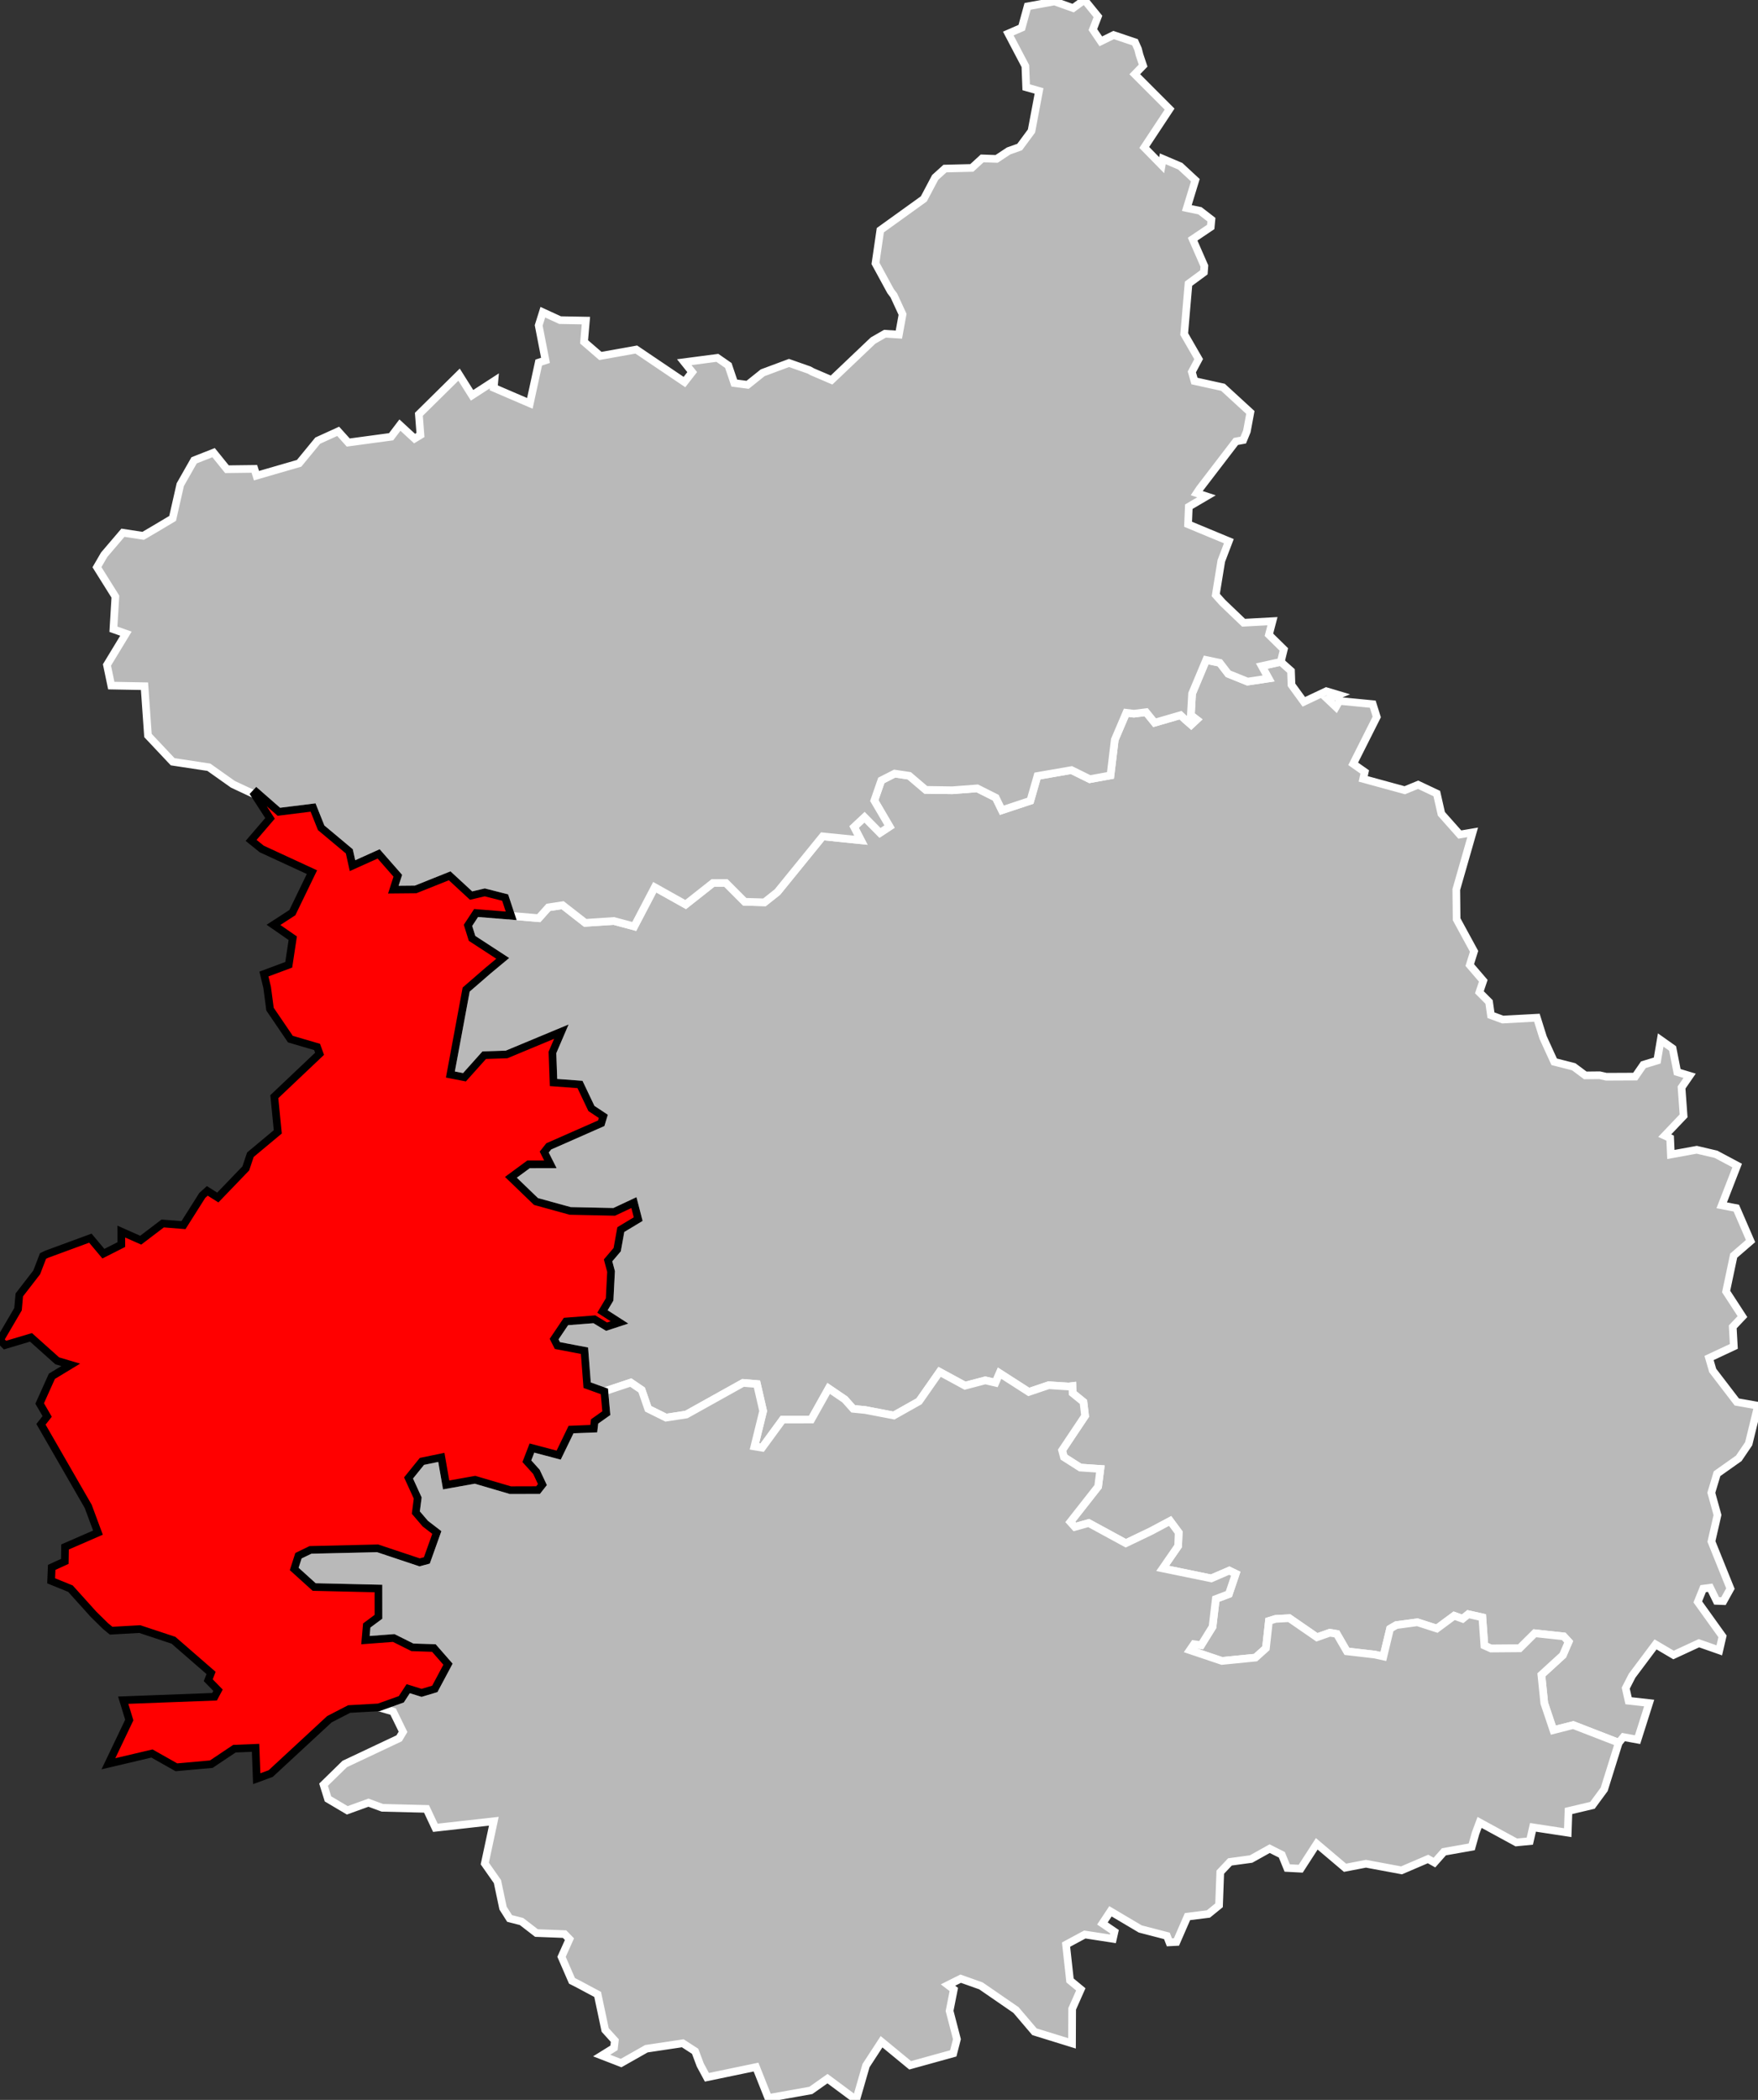
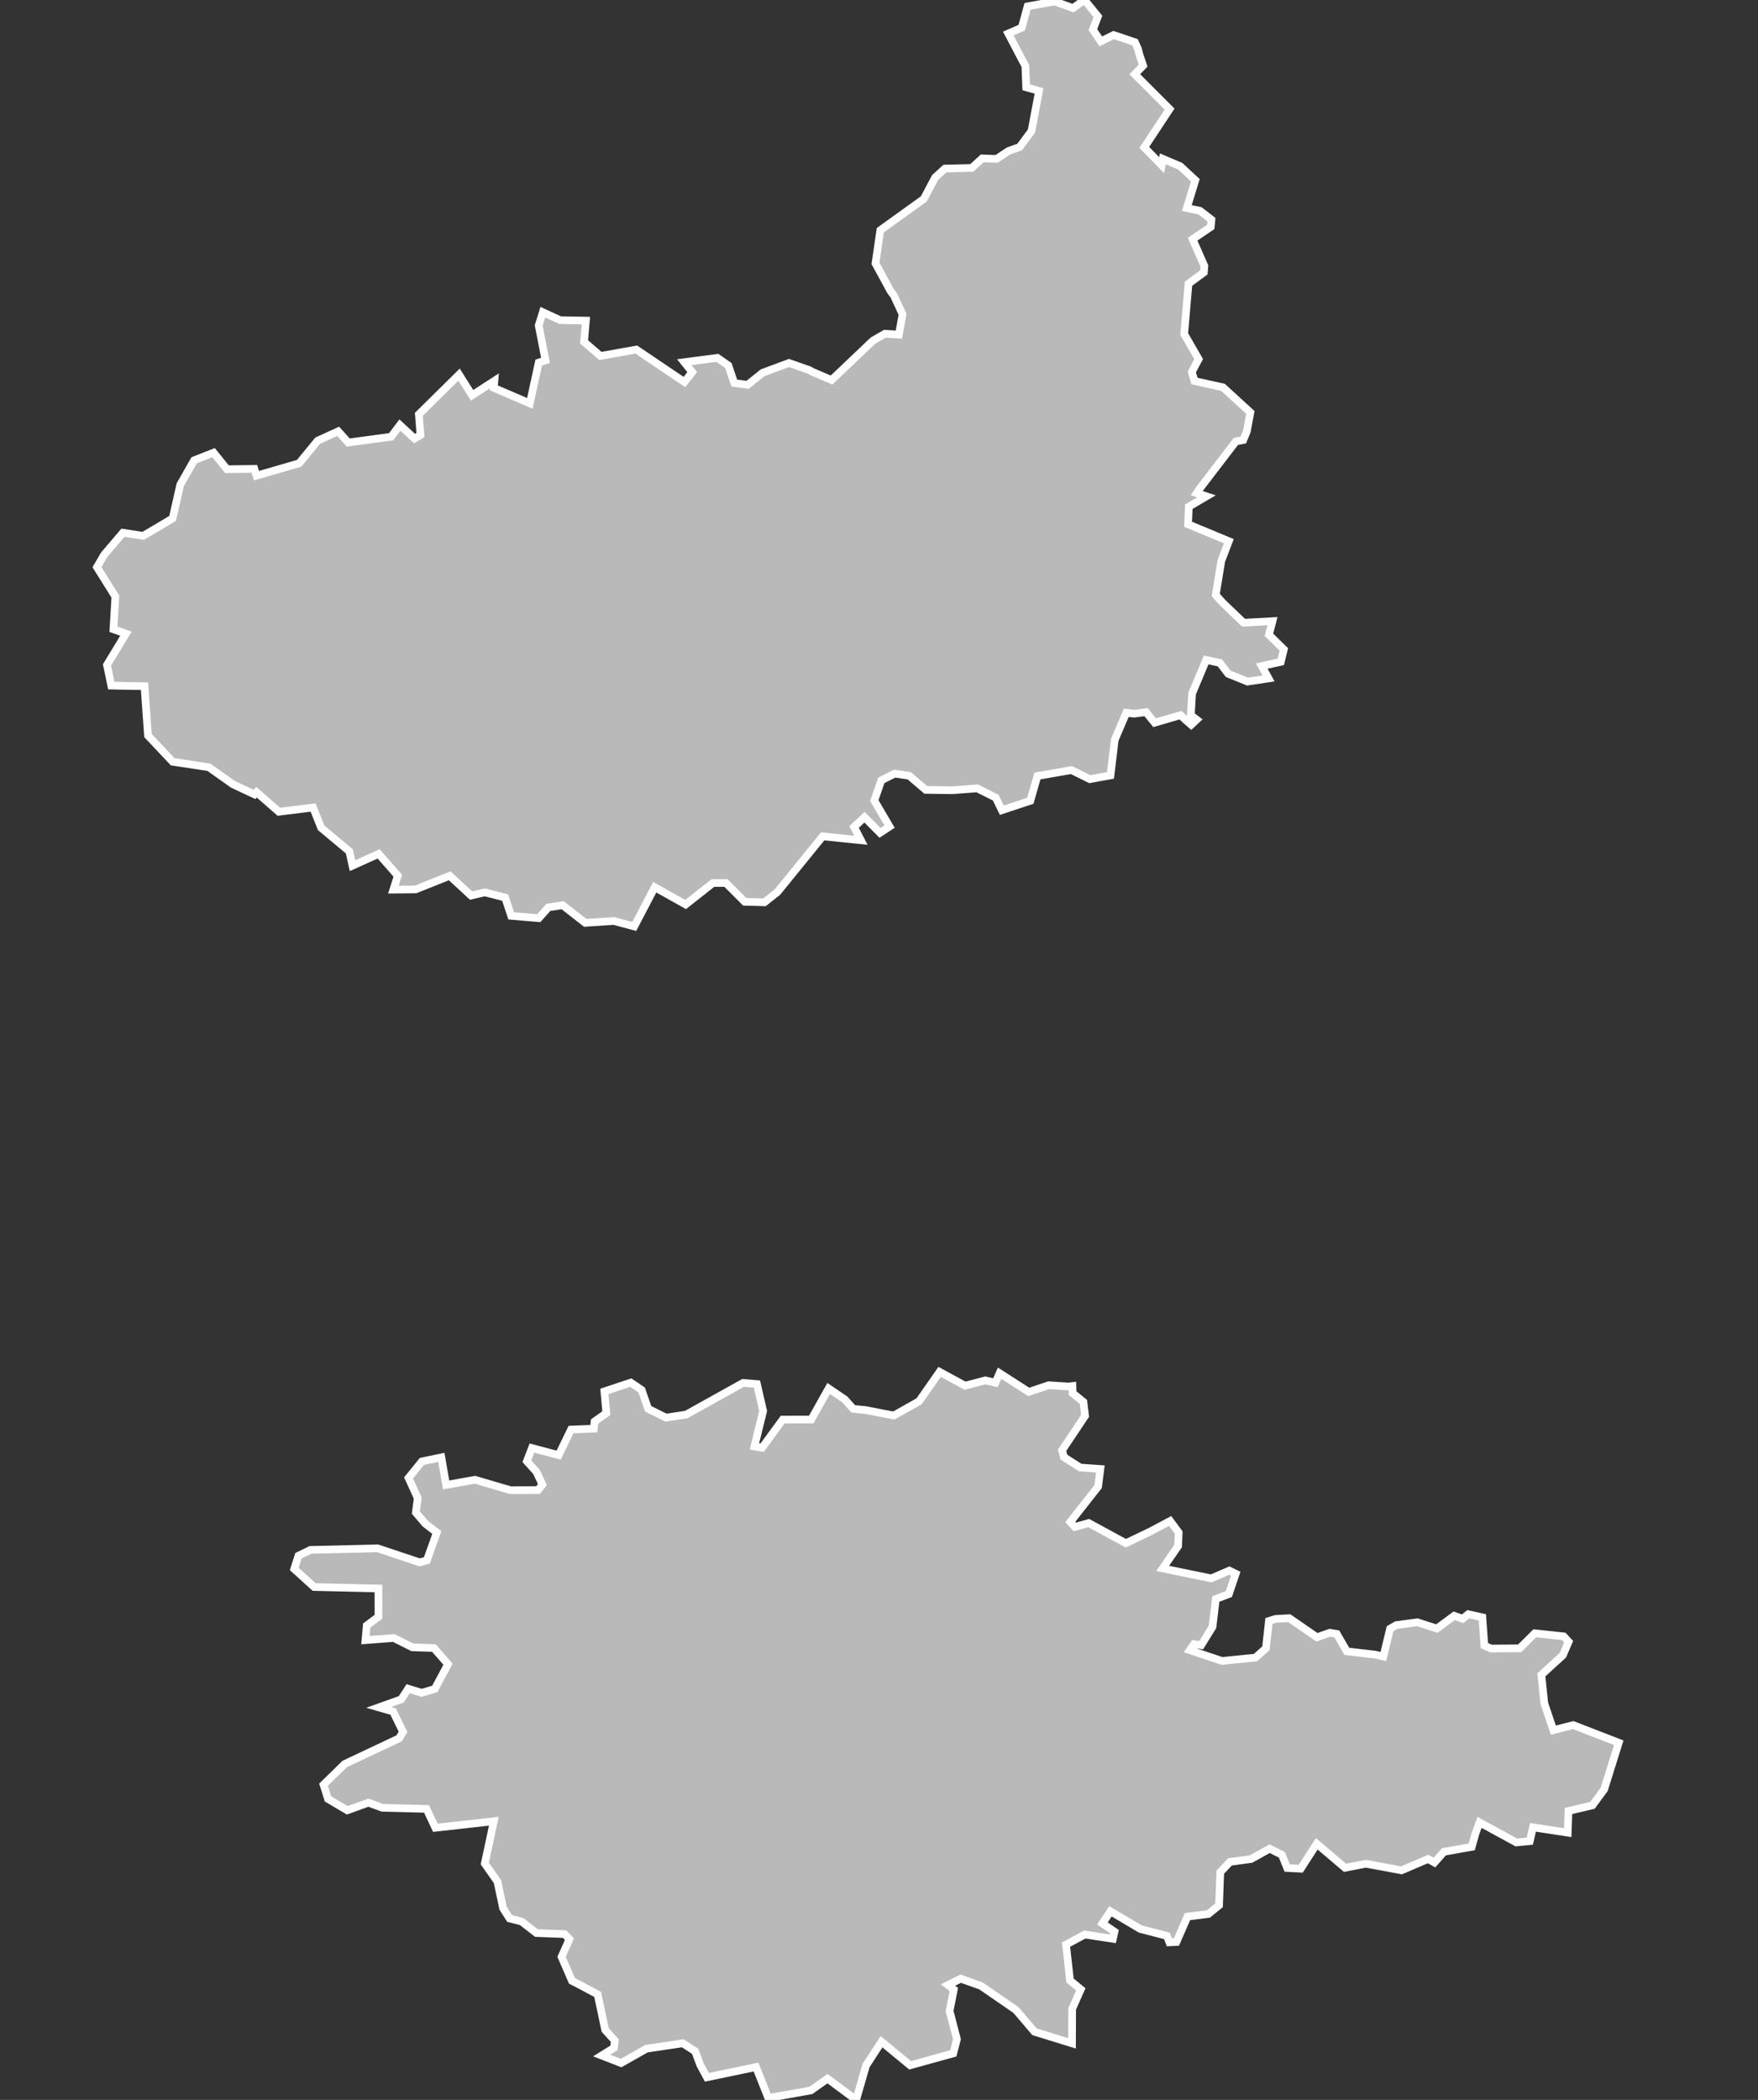
<svg xmlns="http://www.w3.org/2000/svg" viewBox="434451 238251 91710 109533" version="1.1">
  <rect x="434451" y="238251" width="91710" height="109533" fill="#333333" stroke="none" />
  <g style="fill: #b9b9b9; fill-opacity: 1; stroke:white; stroke-opacity: 1; stroke-width:400;">
-     <polygon id="28 1 CHARTRES" points="518897,329154 516522,328233 515485,328498 515012,327091 514860,325613 515980,324590 516283,323886 516026,323606 514518,323444 513728,324229 512234,324241 511887,324085 511781,322614 511047,322450 510752,322689 510312,322531 509408,323199 508391,322871 507291,323019 506967,323208 506618,324655 506169,324556 504713,324387 504188,323478 503825,323417 503152,323654 501708,322657 500996,322695 500648,322803 500491,324225 499947,324714 498195,324888 496522,324325 496737,324012 497112,324065 497705,323108 497876,321657 498557,321399 498916,320339 498580,320176 497640,320582 495104,320061 495912,318890 495939,318190 495493,317587 494496,318118 493182,318748 491246,317695 490521,317898 490287,317637 491737,315792 491854,314873 490805,314801 489952,314257 489857,313900 491057,312104 490971,311378 490406,310918 490395,310549 490200,310573 489159,310506 488120,310857 486597,309879 486380,310376 485851,310253 484795,310531 483468,309810 482396,311344 481079,312085 479588,311799 478960,311737 478521,311246 477680,310674 476772,312295 475282,312298 474208,313765 473807,313699 474262,311850 473939,310445 473216,310384 470254,312035 469194,312197 468263,311735 467924,310754 467358,310369 465980,310828 465081,310504 464942,308706 463529,308436 463358,308099 463976,307182 465458,307067 466093,307452 466768,307231 465880,306659 466253,306032 466328,304574 466173,303994 466649,303434 466837,302389 467744,301842 467521,300980 466492,301463 464195,301414 462412,300922 461104,299661 462024,298985 463163,298983 462842,298345 463076,298049 465816,296842 465925,296482 465304,296070 464708,294818 463326,294716 463270,293149 463736,292062 460878,293252 459711,293291 458681,294442 457947,294299 458770,289867 459898,288890 460678,288241 459077,287197 458865,286519 459288,285875 461118,286022 462556,286144 463061,285579 463802,285468 464982,286388 466477,286291 467537,286576 468607,284530 470220,285432 471641,284310 472323,284309 473301,285289 474330,285318 475008,284780 477368,281876 479363,282080 479005,281388 479551,280876 480358,281694 480856,281366 480061,280010 480426,278958 481123,278603 481883,278716 482747,279452 484131,279472 485430,279373 486396,279858 486715,280513 488201,280020 488571,278728 490346,278420 491304,278893 492381,278697 492606,276837 493206,275430 493601,275478 494239,275399 494685,275948 496036,275556 496297,275799 496592,276056 496877,275789 496574,275556 496639,274429 497374,272676 498085,272825 498524,273397 499533,273804 500629,273640 500273,272993 501266,272774 501799,273248 501825,273975 502468,274859 503640,274306 504277,274496 503715,274724 504142,275128 504320,274812 506063,274981 506272,275648 505042,278094 505646,278518 505565,278878 507734,279471 508431,279184 509404,279644 509643,280699 510605,281782 511276,281668 510422,284649 510438,286199 511349,287873 511125,288589 511829,289409 511627,290009 512132,290516 512230,291205 512846,291433 514626,291336 514948,292364 515528,293635 516550,293896 517152,294345 517901,294337 518246,294415 519754,294408 520183,293788 520903,293570 521085,292499 521706,292939 521949,294170 522594,294365 522172,294977 522279,296455 521294,297488 521578,297617 521616,298470 522965,298224 523970,298460 525074,299048 524268,301121 525029,301268 525772,302987 524893,303746 524498,305618 525350,306927 524843,307462 524900,308481 523608,309086 523798,309738 525055,311380 526161,311576 525675,313557 525159,314318 524024,315121 523726,316114 524048,317276 523732,318657 524722,321114 524359,321768 524002,321755 523666,321068 523300,321117 523020,321808 524310,323607 524142,324335 523080,323963 521755,324577 520816,324024 519591,325660 519261,326307 519409,326964 520483,327084 519878,328993 519141,328859 518897,329154" />
    <polygon id="28 2 CHATEAUDUN" points="490375,344835 488416,344229 487452,343096 485623,341836 484567,341461 483905,341793 484209,342025 483988,343142 484371,344618 484180,345358 481932,345980 480439,344751 479629,345994 479113,347784 477620,346675 476751,347289 474532,347686 473891,346072 471328,346605 470984,345967 470714,345248 470069,344831 468172,345115 466852,345863 465837,345470 466481,345070 466525,344692 466021,344136 465629,342283 464628,341747 464290,341575 463745,340321 464158,339400 463903,339137 462437,339081 461658,338480 461035,338320 460694,337782 460401,336396 459741,335454 460213,333249 457164,333591 456701,332605 454397,332548 453673,332280 452568,332680 451561,332084 451330,331342 452435,330262 455274,328923 455476,328585 454958,327527 454206,327310 455385,326889 455746,326335 456445,326553 457134,326346 457822,325057 457085,324214 455965,324178 454991,323691 453516,323802 453583,323039 454195,322584 454193,321109 450841,321032 449800,320090 450021,319400 450647,319096 454151,319014 456343,319746 456719,319644 457239,318188 456639,317727 456144,317148 456242,316390 455764,315343 456462,314479 457475,314270 457725,315707 459233,315438 461077,315981 462520,315977 462747,315688 462435,315024 461936,314470 462201,313783 463595,314152 464241,312819 465426,312772 465471,312395 466081,311963 465980,310828 467358,310369 467924,310754 468263,311735 469194,312197 470254,312035 473216,310384 473939,310445 474262,311850 473807,313699 474208,313765 475282,312298 476772,312295 477680,310674 478521,311246 478960,311737 479588,311799 481079,312085 482396,311344 483468,309810 484795,310531 485851,310253 486380,310376 486597,309879 488120,310857 489159,310506 490200,310573 490395,310549 490406,310918 490971,311378 491057,312104 489857,313900 489952,314257 490805,314801 491854,314873 491737,315792 490287,317637 490521,317898 491246,317695 493182,318748 494496,318118 495493,317587 495939,318190 495912,318890 495104,320061 497640,320582 498580,320176 498916,320339 498557,321399 497876,321657 497705,323108 497112,324065 496737,324012 496522,324325 498195,324888 499947,324714 500491,324225 500648,322803 500996,322695 501708,322657 503152,323654 503825,323417 504188,323478 504713,324387 506169,324556 506618,324655 506967,323208 507291,323019 508391,322871 509408,323199 510312,322531 510752,322689 511047,322450 511781,322614 511887,324085 512234,324241 513728,324229 514518,323444 516026,323606 516283,323886 515980,324590 514860,325613 515012,327091 515485,328498 516522,328233 518897,329154 518137,331586 517524,332419 516274,332715 516235,333845 514422,333567 514257,334287 513554,334355 511637,333311 511427,333874 511227,334586 509778,334843 509281,335405 508947,335218 507565,335811 505709,335466 504617,335676 503143,334427 502305,335725 501601,335688 501321,334999 500686,334679 499717,335220 498615,335370 498109,335906 498045,337634 497489,338087 496399,338223 495823,339547 495456,339566 495325,339229 493935,338868 492381,337947 491961,338582 492592,339010 492508,339382 491043,339157 490064,339684 490270,341553 490833,342019 490383,343034 490375,344835" />
    <polygon id="28 3 DREUX" points="501266,272774 500273,272993 500629,273640 499533,273804 498524,273397 498085,272825 497374,272676 496639,274429 496574,275556 496877,275789 496592,276056 496297,275799 496036,275556 494685,275948 494239,275399 493601,275478 493206,275430 492606,276837 492381,278697 491304,278893 490346,278420 488571,278728 488201,280020 486715,280513 486396,279858 485430,279373 484131,279472 482747,279452 481883,278716 481123,278603 480426,278958 480061,280010 480856,281366 480358,281694 479551,280876 479005,281388 479363,282080 477368,281876 475008,284780 474330,285318 473301,285289 472323,284309 471641,284310 470220,285432 468607,284530 467537,286576 466477,286291 464982,286388 463802,285468 463061,285579 462556,286144 461118,286022 460803,285069 459740,284798 459027,284966 457910,283934 456130,284645 454971,284656 455204,283931 454204,282791 452840,283405 452674,282658 451205,281429 450783,280372 448998,280594 447832,279574 447726,279688 446600,279160 445345,278271 443459,277985 442170,276616 441989,274045 440256,274013 440031,272936 441021,271304 440368,271073 440470,269371 439509,267836 439886,267186 440864,266039 441920,266201 442541,265837 443456,265292 443856,263531 444577,262262 445593,261862 446291,262726 447720,262708 447831,263062 450055,262418 451025,261236 452092,260750 452618,261334 454854,261032 455314,260424 456078,261128 456385,260942 456302,259862 458399,257793 459077,258871 460241,258117 460208,258481 462092,259291 462555,257163 462908,257048 462553,255225 462769,254537 463670,254950 465016,254974 464920,256083 465771,256819 467644,256484 470157,258180 470561,257660 470148,257143 471874,256917 472446,257314 472756,258232 473452,258324 474238,257695 475611,257184 476664,257554 476828,257645 477831,258074 479960,256049 480006,256009 480618,255658 481343,255705 481535,254648 481079,253659 480911,253437 480802,253237 480123,251989 480375,250258 482644,248626 483237,247505 483747,247044 485147,247010 485689,246513 486440,246540 487068,246125 487644,245920 488261,245085 488655,242994 487984,242803 487942,241697 487051,240000 487752,239695 488057,238583 489462,238327 490433,238674 491010,238251 491030,238251 491727,239110 491463,239795 491878,240408 492546,240078 493660,240454 493820,240814 493898,241119 494084,241674 493649,242123 495465,243942 494144,245941 495052,246868 495111,246535 496022,246922 496808,247651 496364,249104 497048,249245 497647,249708 497611,250090 496667,250726 497280,252126 497255,252458 496452,253049 496227,255675 496981,256983 496626,257650 496763,258126 498251,258454 499679,259764 499496,260748 499308,261206 498923,261277 497038,263738 496881,263974 497389,264140 496468,264681 496429,265597 498556,266480 498163,267511 497874,269288 498225,269681 499325,270734 500833,270652 500647,271361 501425,272126 501266,272774" />
    <g style="fill: #ff0000; fill-opacity:1; stroke:#white ; stroke-opacity: 1; stroke-width:400;">
-       <polygon id="28 4 NOGENT-LE-ROTROU" points="454206,327310 452665,327396 451633,327929 448571,330763 447844,331030 447783,329420 446679,329465 445472,330273 443652,330435 442379,329716 440106,330251 441195,327969 440878,326935 445643,326755 445824,326416 445314,325892 445462,325514 443499,323808 441743,323226 440248,323310 439956,323070 439326,322450 438127,321118 437119,320707 437148,320008 437832,319695 437844,318942 439561,318195 439053,316826 436589,312545 436912,312133 436520,311458 437158,310039 438141,309443 437436,309233 436068,308009 434711,308413 434451,308146 435391,306541 435457,305797 436368,304617 436695,303765 436890,303672 439165,302835 439844,303644 440781,303170 440777,302491 441792,302941 442938,302069 444023,302155 445004,300604 445265,300369 445813,300715 447274,299196 447513,298482 448942,297290 448761,295454 451122,293218 450992,292861 449600,292453 448537,290889 448388,289760 448219,289058 449514,288575 449723,287190 448718,286493 449703,285854 450724,283744 448104,282534 447551,282087 448537,280938 447726,279688 447832,279574 448998,280594 450783,280372 451205,281429 452674,282658 452840,283405 454204,282791 455204,283931 454971,284656 456130,284645 457910,283934 459027,284966 459740,284798 460803,285069 461118,286022 459288,285875 458865,286519 459077,287197 460678,288241 459898,288890 458770,289867 457947,294299 458681,294442 459711,293291 460878,293252 463736,292062 463270,293149 463326,294716 464708,294818 465304,296070 465925,296482 465816,296842 463076,298049 462842,298345 463163,298983 462024,298985 461104,299661 462412,300922 464195,301414 466492,301463 467521,300980 467744,301842 466837,302389 466649,303434 466173,303994 466328,304574 466253,306032 465880,306659 466768,307231 466093,307452 465458,307067 463976,307182 463358,308099 463529,308436 464942,308706 465081,310504 465980,310828 466081,311963 465471,312395 465426,312772 464241,312819 463595,314152 462201,313783 461936,314470 462435,315024 462747,315688 462520,315977 461077,315981 459233,315438 457725,315707 457475,314270 456462,314479 455764,315343 456242,316390 456144,317148 456639,317727 457239,318188 456719,319644 456343,319746 454151,319014 450647,319096 450021,319400 449800,320090 450841,321032 454193,321109 454195,322584 453583,323039 453516,323802 454991,323691 455965,324178 457085,324214 457822,325057 457134,326346 456445,326553 455746,326335 455385,326889 454206,327310" />
-     </g>
+       </g>
  </g>
</svg>